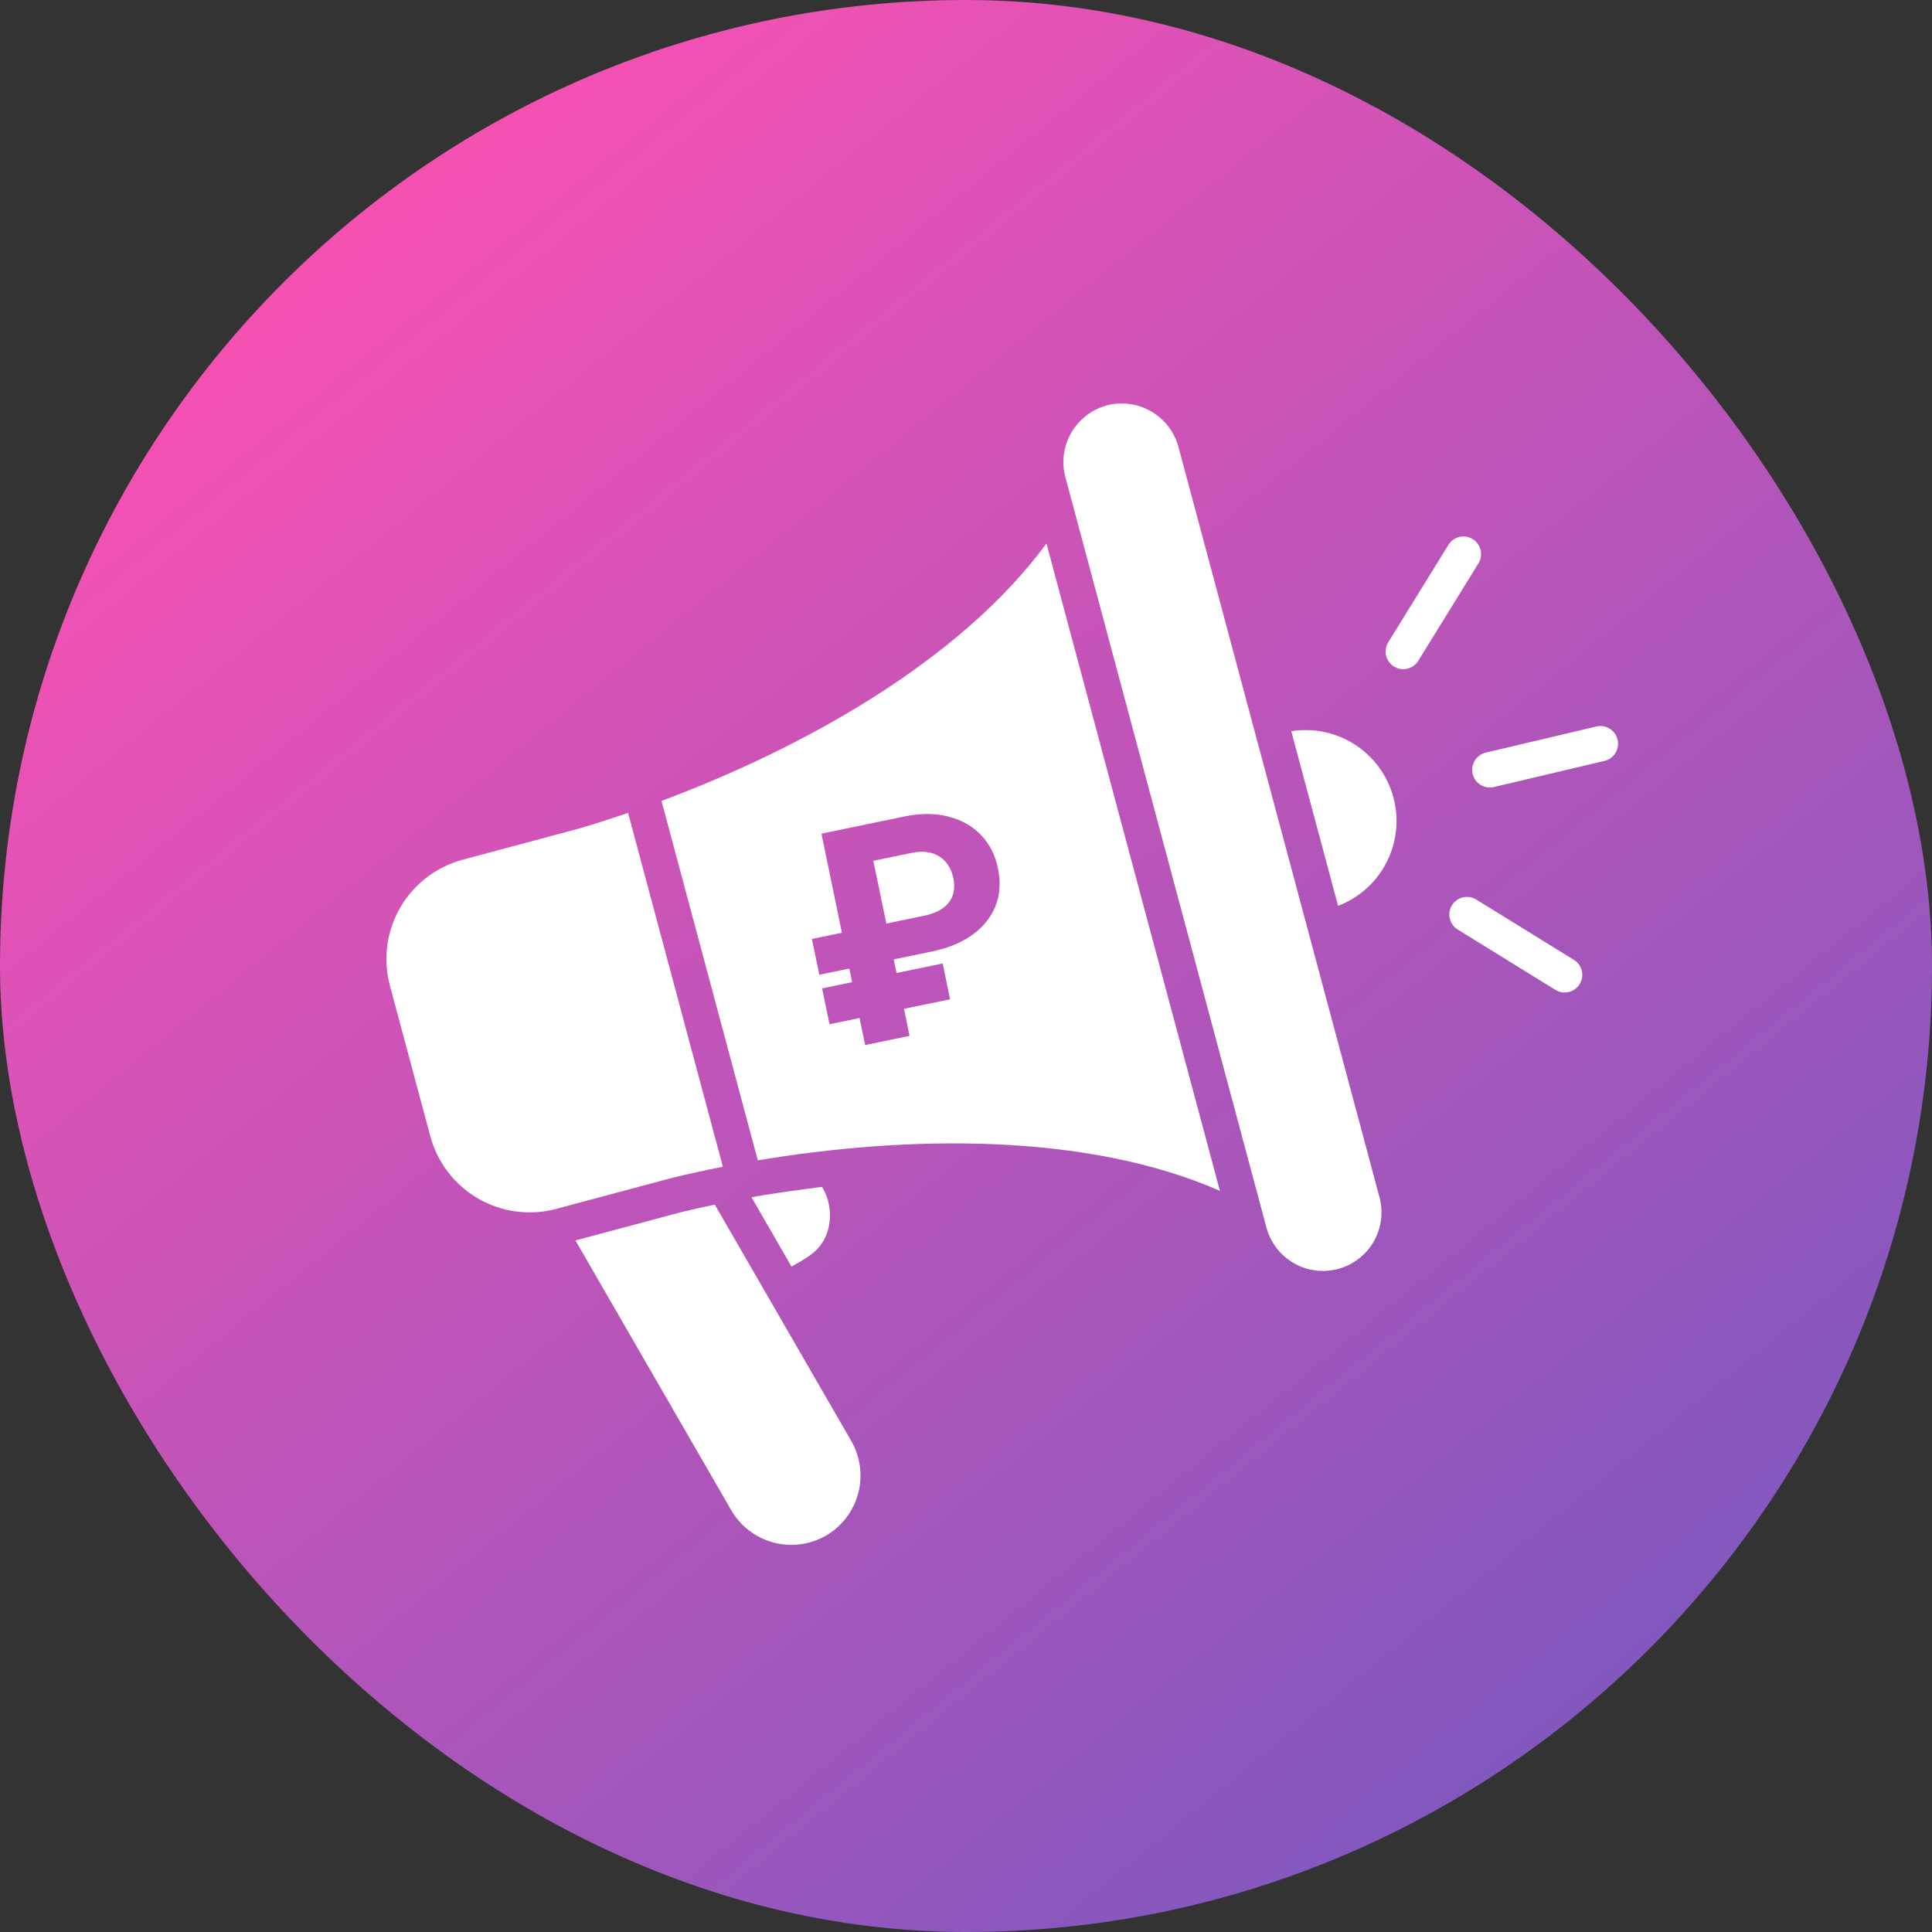
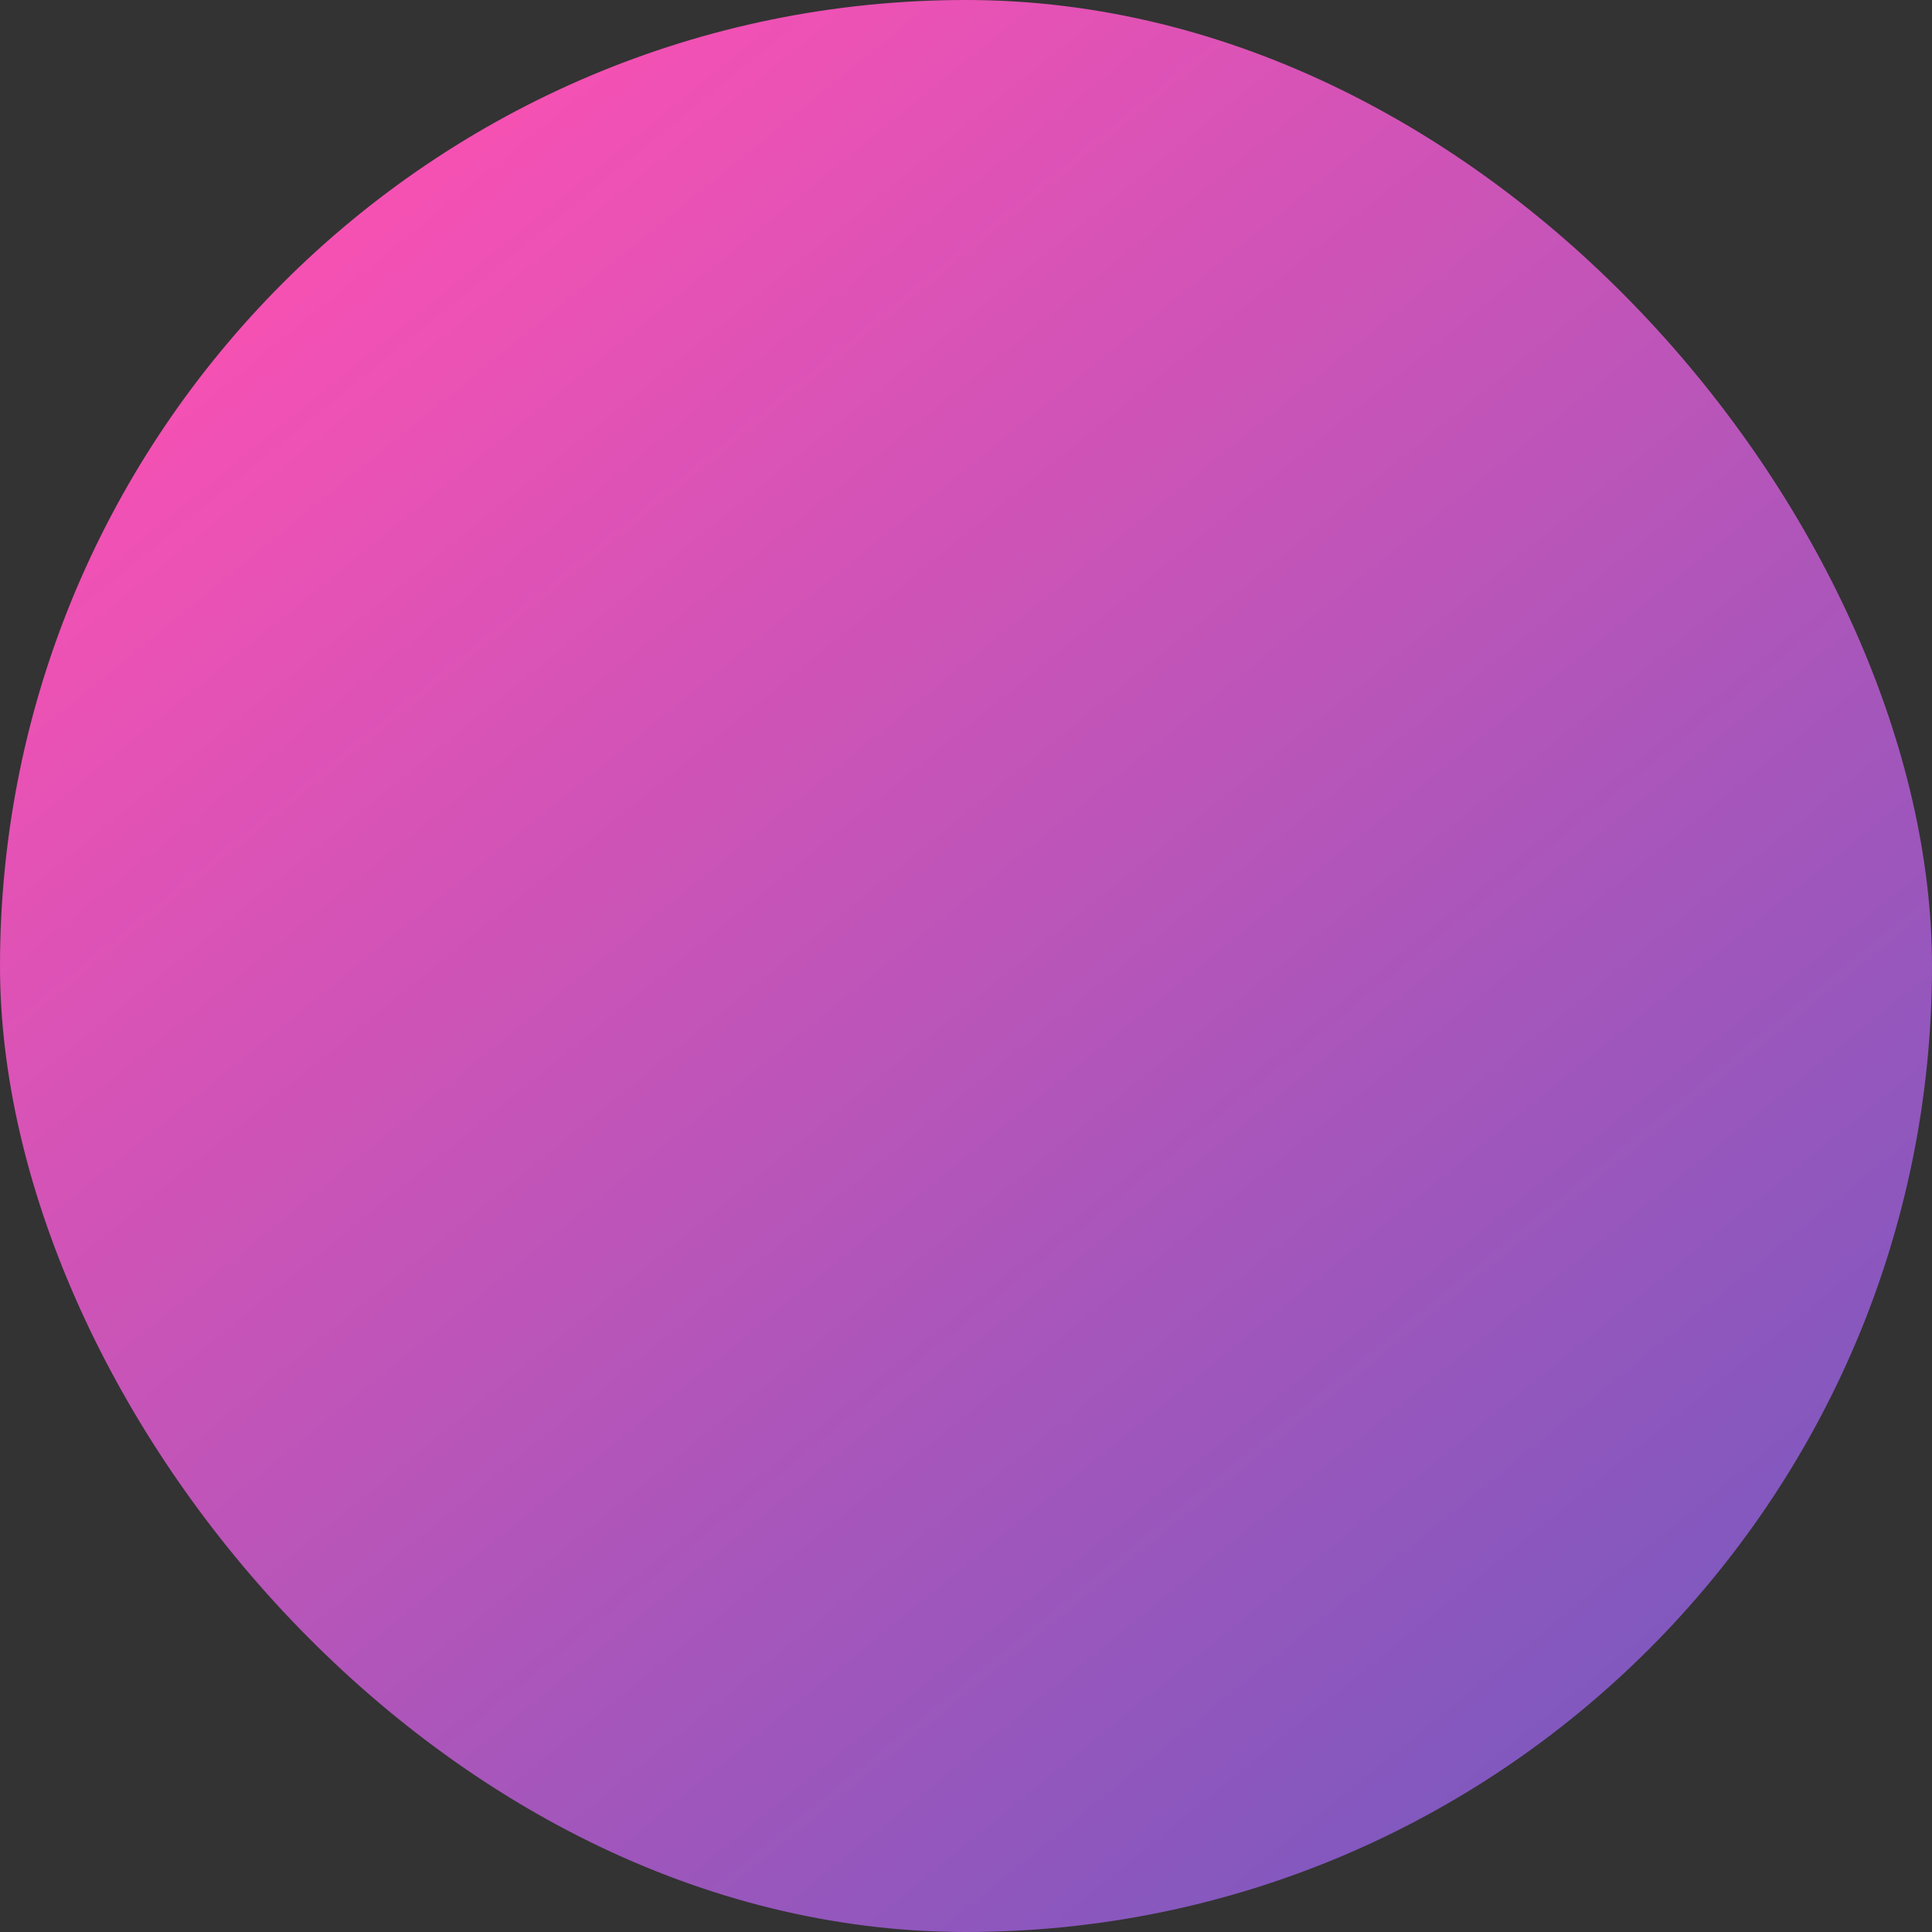
<svg xmlns="http://www.w3.org/2000/svg" width="80" height="80" viewBox="0 0 80 80" fill="none">
  <rect x="0" y="0" width="80" height="80" fill="#333333" stroke="none" />
  <rect width="80" height="80" rx="40" fill="url(#paint0_linear_1097_226)" />
-   <path fill-rule="evenodd" clip-rule="evenodd" d="M31.379 48.048C37.553 47.013 44.983 46.884 50.514 49.31L43.332 22.504C39.753 27.371 33.253 30.975 27.391 33.164L31.379 48.048ZM26.007 33.66L29.933 48.311V48.313C29.216 48.454 28.523 48.606 27.852 48.767L23.026 50.059C21.936 50.349 20.777 50.194 19.801 49.631C18.825 49.067 18.113 48.139 17.819 47.051L16.143 40.808C15.853 39.719 16.007 38.559 16.571 37.583C17.135 36.607 18.063 35.895 19.151 35.601L23.978 34.308C24.637 34.113 25.316 33.897 26.007 33.66ZM66.661 30.178C66.499 30.075 66.304 30.039 66.116 30.079L61.541 31.16C61.445 31.18 61.355 31.219 61.275 31.275C61.195 31.331 61.126 31.401 61.074 31.484C61.022 31.566 60.986 31.658 60.97 31.754C60.953 31.85 60.956 31.948 60.978 32.043C61.001 32.138 61.041 32.228 61.099 32.307C61.156 32.386 61.228 32.452 61.312 32.503C61.395 32.554 61.487 32.587 61.584 32.602C61.68 32.616 61.779 32.611 61.873 32.587L66.449 31.505C66.634 31.458 66.794 31.339 66.894 31.176C66.993 31.012 67.024 30.816 66.981 30.629C66.937 30.443 66.823 30.28 66.661 30.178ZM60.158 22.36C60.08 22.419 60.015 22.493 59.966 22.577L57.495 26.577C57.442 26.659 57.405 26.751 57.388 26.847C57.37 26.943 57.372 27.041 57.393 27.137C57.414 27.232 57.454 27.322 57.511 27.401C57.567 27.481 57.639 27.548 57.722 27.6C57.806 27.651 57.898 27.685 57.994 27.7C58.091 27.715 58.189 27.71 58.284 27.687C58.379 27.663 58.468 27.621 58.546 27.562C58.624 27.503 58.689 27.43 58.738 27.345L61.209 23.345C61.262 23.263 61.299 23.172 61.316 23.076C61.334 22.98 61.332 22.881 61.311 22.786C61.29 22.69 61.25 22.6 61.193 22.521C61.136 22.441 61.065 22.374 60.981 22.323C60.898 22.271 60.806 22.237 60.709 22.222C60.613 22.207 60.515 22.212 60.42 22.235C60.325 22.259 60.236 22.302 60.158 22.36ZM65.373 39.927C65.314 39.849 65.24 39.784 65.156 39.735V39.736L61.156 37.265C61.074 37.21 60.982 37.171 60.885 37.152C60.788 37.133 60.689 37.134 60.592 37.154C60.495 37.175 60.404 37.215 60.323 37.271C60.243 37.328 60.174 37.401 60.122 37.485C60.07 37.569 60.036 37.662 60.021 37.76C60.007 37.858 60.012 37.957 60.037 38.053C60.062 38.148 60.105 38.238 60.166 38.316C60.226 38.394 60.302 38.459 60.388 38.507L64.388 40.978C64.47 41.031 64.561 41.068 64.657 41.085C64.754 41.103 64.852 41.101 64.947 41.08C65.043 41.059 65.133 41.019 65.212 40.962C65.292 40.906 65.359 40.834 65.411 40.751C65.462 40.667 65.496 40.575 65.511 40.478C65.526 40.382 65.522 40.283 65.498 40.189C65.474 40.094 65.431 40.005 65.373 39.927ZM32.775 52.447L31.121 49.581C31.508 49.482 33.506 49.211 34.038 49.147C34.213 49.434 34.322 49.758 34.356 50.092C34.39 50.427 34.35 50.766 34.237 51.083C33.975 51.764 33.509 52.029 32.947 52.349C32.891 52.38 32.833 52.413 32.775 52.447ZM32.024 63.871C32.758 64.068 33.541 63.966 34.2 63.588L34.199 63.589C34.857 63.207 35.337 62.58 35.533 61.846C35.73 61.111 35.629 60.328 35.25 59.669L29.598 49.88C29.124 49.979 28.663 50.083 28.213 50.191L23.828 51.364L30.28 62.538C30.662 63.195 31.289 63.675 32.024 63.871ZM44.358 17.919C44.679 17.363 45.208 16.956 45.827 16.788C46.448 16.624 47.109 16.712 47.665 17.033C48.221 17.354 48.628 17.882 48.796 18.502L57.115 49.551C57.202 49.859 57.226 50.182 57.186 50.5C57.147 50.818 57.045 51.125 56.886 51.404C56.727 51.682 56.515 51.926 56.261 52.122C56.008 52.318 55.718 52.461 55.408 52.544C55.099 52.627 54.776 52.648 54.458 52.605C54.141 52.562 53.835 52.457 53.558 52.295C53.281 52.134 53.039 51.919 52.846 51.663C52.653 51.407 52.513 51.115 52.433 50.805L44.114 19.756C43.949 19.136 44.037 18.475 44.358 17.919ZM56.111 30.836C55.33 30.329 54.389 30.131 53.469 30.278L55.407 37.509C56.277 37.177 56.992 36.534 57.416 35.705C57.839 34.876 57.94 33.919 57.699 33.02C57.458 32.12 56.892 31.342 56.111 30.836ZM37.007 39.726L38.589 39.399C39.267 39.259 39.831 39.025 40.28 38.697C40.729 38.37 41.045 37.971 41.227 37.503C41.41 37.034 41.441 36.518 41.322 35.955C41.213 35.416 40.984 34.961 40.634 34.59C40.283 34.217 39.835 33.959 39.288 33.817C38.744 33.671 38.126 33.669 37.434 33.812L34.014 34.52L34.862 38.623L33.619 38.88L33.925 40.363L35.169 40.106L35.286 40.67L34.042 40.928L34.349 42.411L35.593 42.154L35.824 43.273L37.662 42.893L37.431 41.773L39.341 41.379L39.035 39.895L37.124 40.29L37.007 39.726ZM36.7 38.243L38.231 37.926C38.578 37.855 38.853 37.744 39.054 37.596C39.255 37.447 39.389 37.268 39.455 37.058C39.522 36.848 39.528 36.615 39.475 36.359C39.424 36.108 39.324 35.892 39.177 35.712C39.029 35.531 38.835 35.404 38.594 35.329C38.352 35.254 38.069 35.25 37.745 35.317L36.163 35.644L36.7 38.243Z" fill="white" />
  <defs>
    <linearGradient id="paint0_linear_1097_226" x1="14.956" y1="8.241" x2="65.93" y2="70.811" gradientUnits="userSpaceOnUse">
      <stop stop-color="#F651B3" />
      <stop offset="1" stop-color="#8158BF" />
    </linearGradient>
  </defs>
</svg>